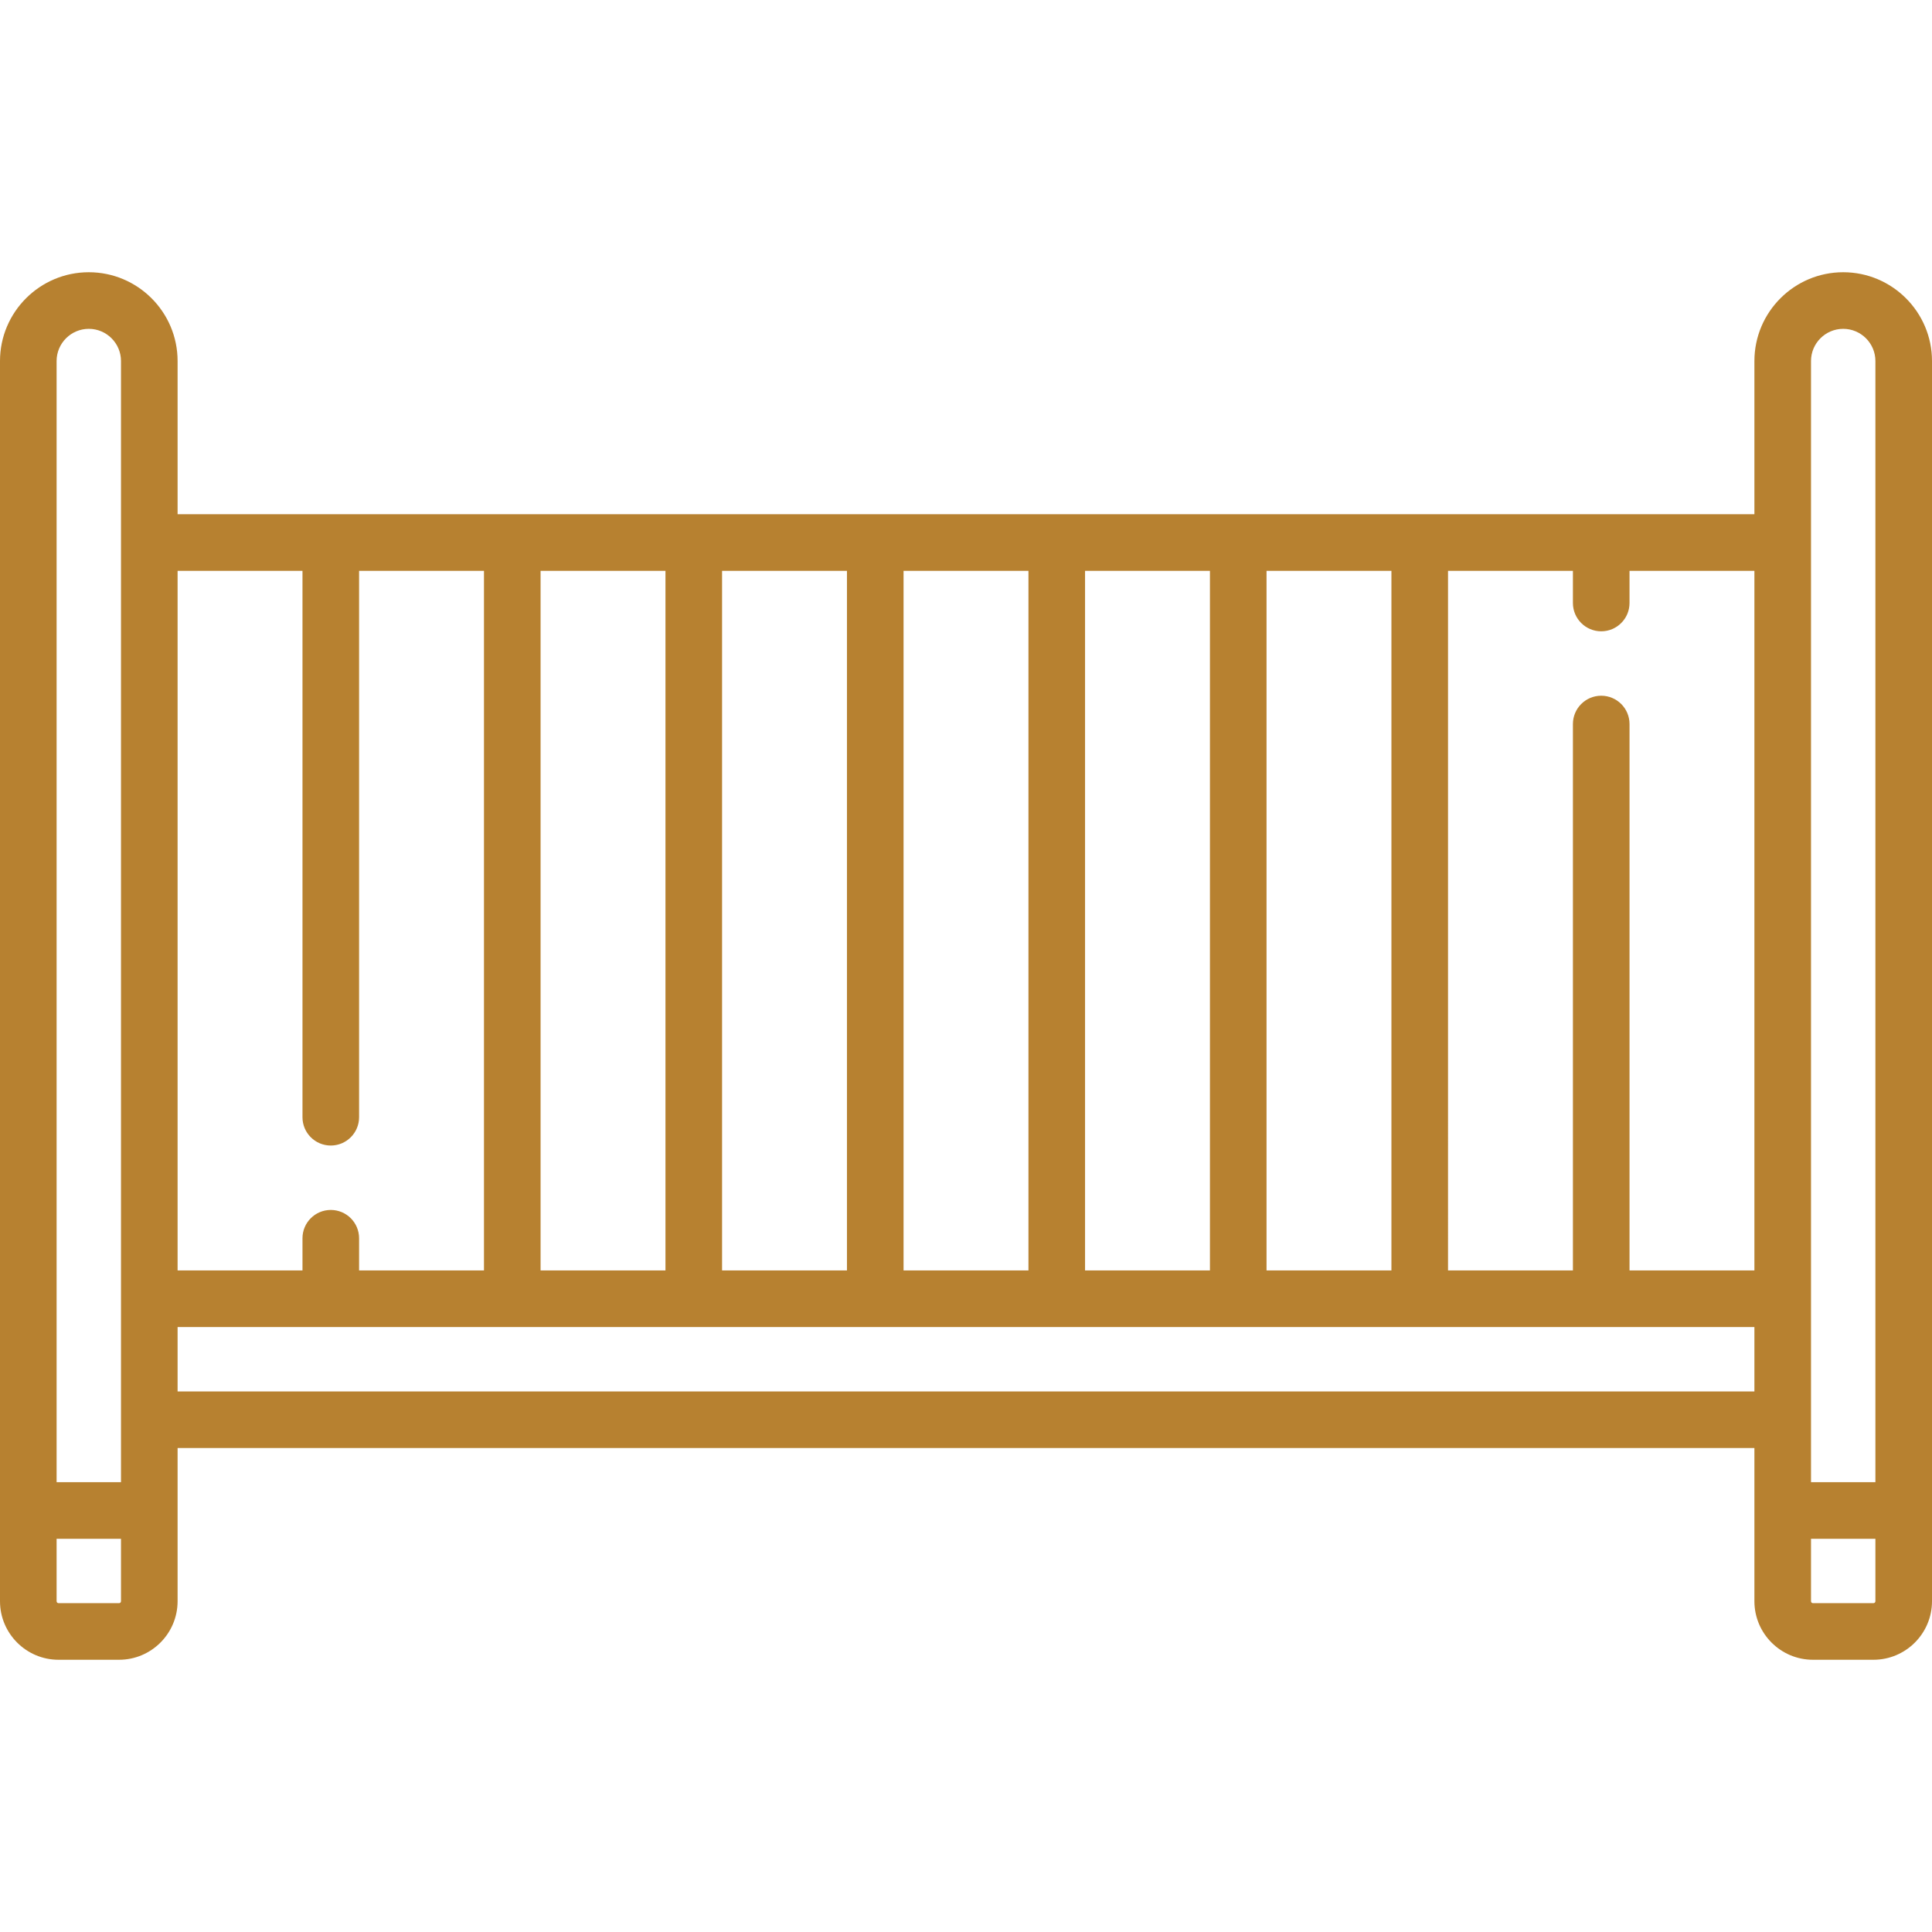
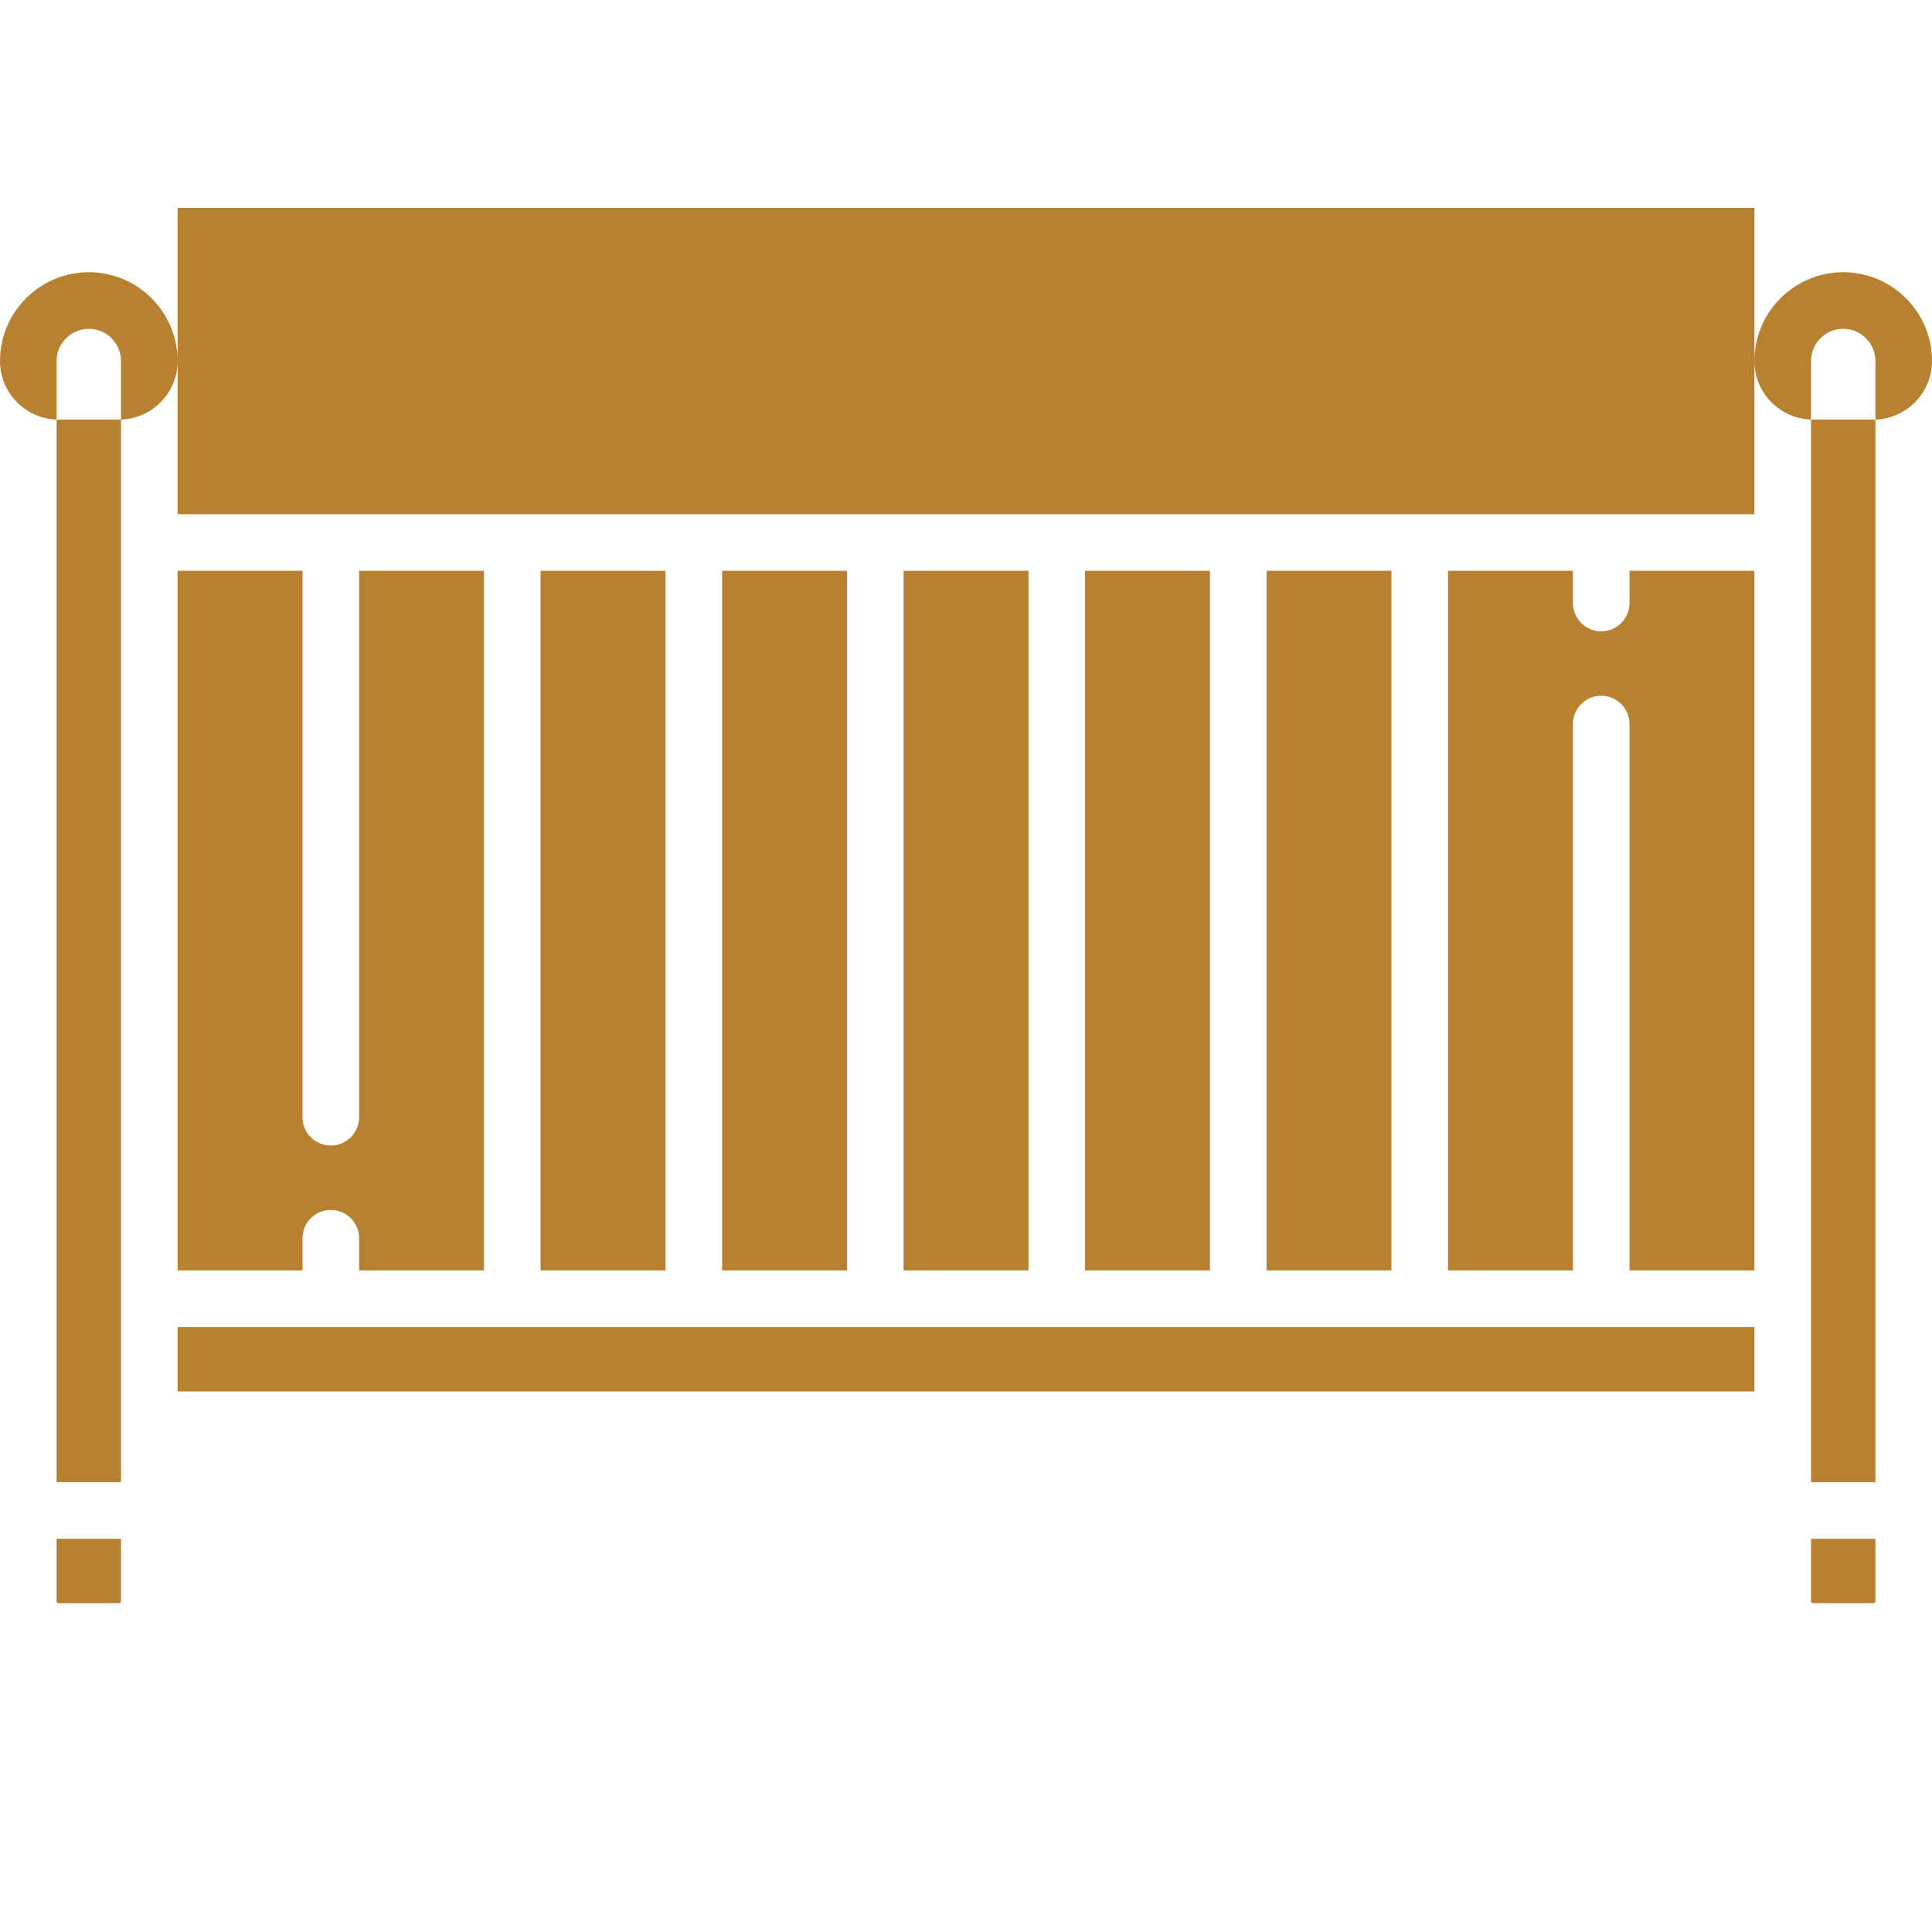
<svg xmlns="http://www.w3.org/2000/svg" version="1.1" id="Capa_1" x="0px" y="0px" viewBox="0 0 511.999 511.999" style="enable-background:new 0 0 511.999 511.999;" xml:space="preserve" width="512px" height="512px">
  <g>
    <g>
-       <path d="M488.468,72.145c-12.976,0-23.532,10.557-23.532,23.532v40.597H47.064V95.677c0-12.976-10.557-23.532-23.532-23.532    C10.557,72.145,0,82.702,0,95.677v328.662c0,8.556,6.96,15.516,15.516,15.516h16.032c8.556,0,15.516-6.96,15.516-15.516v-40.597    h417.871v40.597c0,8.556,6.96,15.516,15.516,15.516h16.032c8.556,0,15.516-6.96,15.516-15.516V95.677    C512,82.702,501.443,72.145,488.468,72.145z M32.064,424.339c0,0.285-0.231,0.516-0.516,0.516H15.516    c-0.285,0-0.516-0.231-0.516-0.516v-16.548h17.064V424.339z M32.064,392.79H15V95.677c0-4.704,3.828-8.532,8.532-8.532    c4.705,0,8.532,3.828,8.532,8.532V392.79z M335.645,151.274h33.097v185.403h-33.097V151.274z M287.548,151.274h33.097v185.403    h-33.097V151.274z M239.452,151.274h33.097v185.403h-33.097V151.274z M191.355,151.274h33.097v185.403h-33.097V151.274z     M143.258,151.274h33.097v185.403h-33.097V151.274z M47.064,151.274h33.097v144.804c0,4.142,3.358,7.5,7.5,7.5    c4.142,0,7.5-3.358,7.5-7.5V151.274h33.097v185.403H95.161v-8.529c0-4.142-3.358-7.5-7.5-7.5c-4.142,0-7.5,3.358-7.5,7.5v8.529    H47.064V151.274z M464.935,368.742H47.064v-17.064h417.871V368.742z M431.839,336.677V191.873c0-4.142-3.358-7.5-7.5-7.5    c-4.142,0-7.5,3.358-7.5,7.5v144.804h-33.097V151.274h33.097v8.529c0,4.142,3.358,7.5,7.5,7.5c4.142,0,7.5-3.358,7.5-7.5v-8.529    h33.097v185.403H431.839z M497,424.339c0,0.285-0.231,0.516-0.516,0.516h-16.032c-0.285,0-0.516-0.231-0.516-0.516v-16.548H497    V424.339z M497,392.79h-17.064V95.677c0-4.705,3.828-8.532,8.532-8.532c4.704,0,8.532,3.828,8.532,8.532V392.79z" fill="#B78130" />
+       <path d="M488.468,72.145c-12.976,0-23.532,10.557-23.532,23.532v40.597H47.064V95.677c0-12.976-10.557-23.532-23.532-23.532    C10.557,72.145,0,82.702,0,95.677c0,8.556,6.96,15.516,15.516,15.516h16.032c8.556,0,15.516-6.96,15.516-15.516v-40.597    h417.871v40.597c0,8.556,6.96,15.516,15.516,15.516h16.032c8.556,0,15.516-6.96,15.516-15.516V95.677    C512,82.702,501.443,72.145,488.468,72.145z M32.064,424.339c0,0.285-0.231,0.516-0.516,0.516H15.516    c-0.285,0-0.516-0.231-0.516-0.516v-16.548h17.064V424.339z M32.064,392.79H15V95.677c0-4.704,3.828-8.532,8.532-8.532    c4.705,0,8.532,3.828,8.532,8.532V392.79z M335.645,151.274h33.097v185.403h-33.097V151.274z M287.548,151.274h33.097v185.403    h-33.097V151.274z M239.452,151.274h33.097v185.403h-33.097V151.274z M191.355,151.274h33.097v185.403h-33.097V151.274z     M143.258,151.274h33.097v185.403h-33.097V151.274z M47.064,151.274h33.097v144.804c0,4.142,3.358,7.5,7.5,7.5    c4.142,0,7.5-3.358,7.5-7.5V151.274h33.097v185.403H95.161v-8.529c0-4.142-3.358-7.5-7.5-7.5c-4.142,0-7.5,3.358-7.5,7.5v8.529    H47.064V151.274z M464.935,368.742H47.064v-17.064h417.871V368.742z M431.839,336.677V191.873c0-4.142-3.358-7.5-7.5-7.5    c-4.142,0-7.5,3.358-7.5,7.5v144.804h-33.097V151.274h33.097v8.529c0,4.142,3.358,7.5,7.5,7.5c4.142,0,7.5-3.358,7.5-7.5v-8.529    h33.097v185.403H431.839z M497,424.339c0,0.285-0.231,0.516-0.516,0.516h-16.032c-0.285,0-0.516-0.231-0.516-0.516v-16.548H497    V424.339z M497,392.79h-17.064V95.677c0-4.705,3.828-8.532,8.532-8.532c4.704,0,8.532,3.828,8.532,8.532V392.79z" fill="#B78130" />
    </g>
  </g>
  <g>
</g>
  <g>
</g>
  <g>
</g>
  <g>
</g>
  <g>
</g>
  <g>
</g>
  <g>
</g>
  <g>
</g>
  <g>
</g>
  <g>
</g>
  <g>
</g>
  <g>
</g>
  <g>
</g>
  <g>
</g>
  <g>
</g>
</svg>